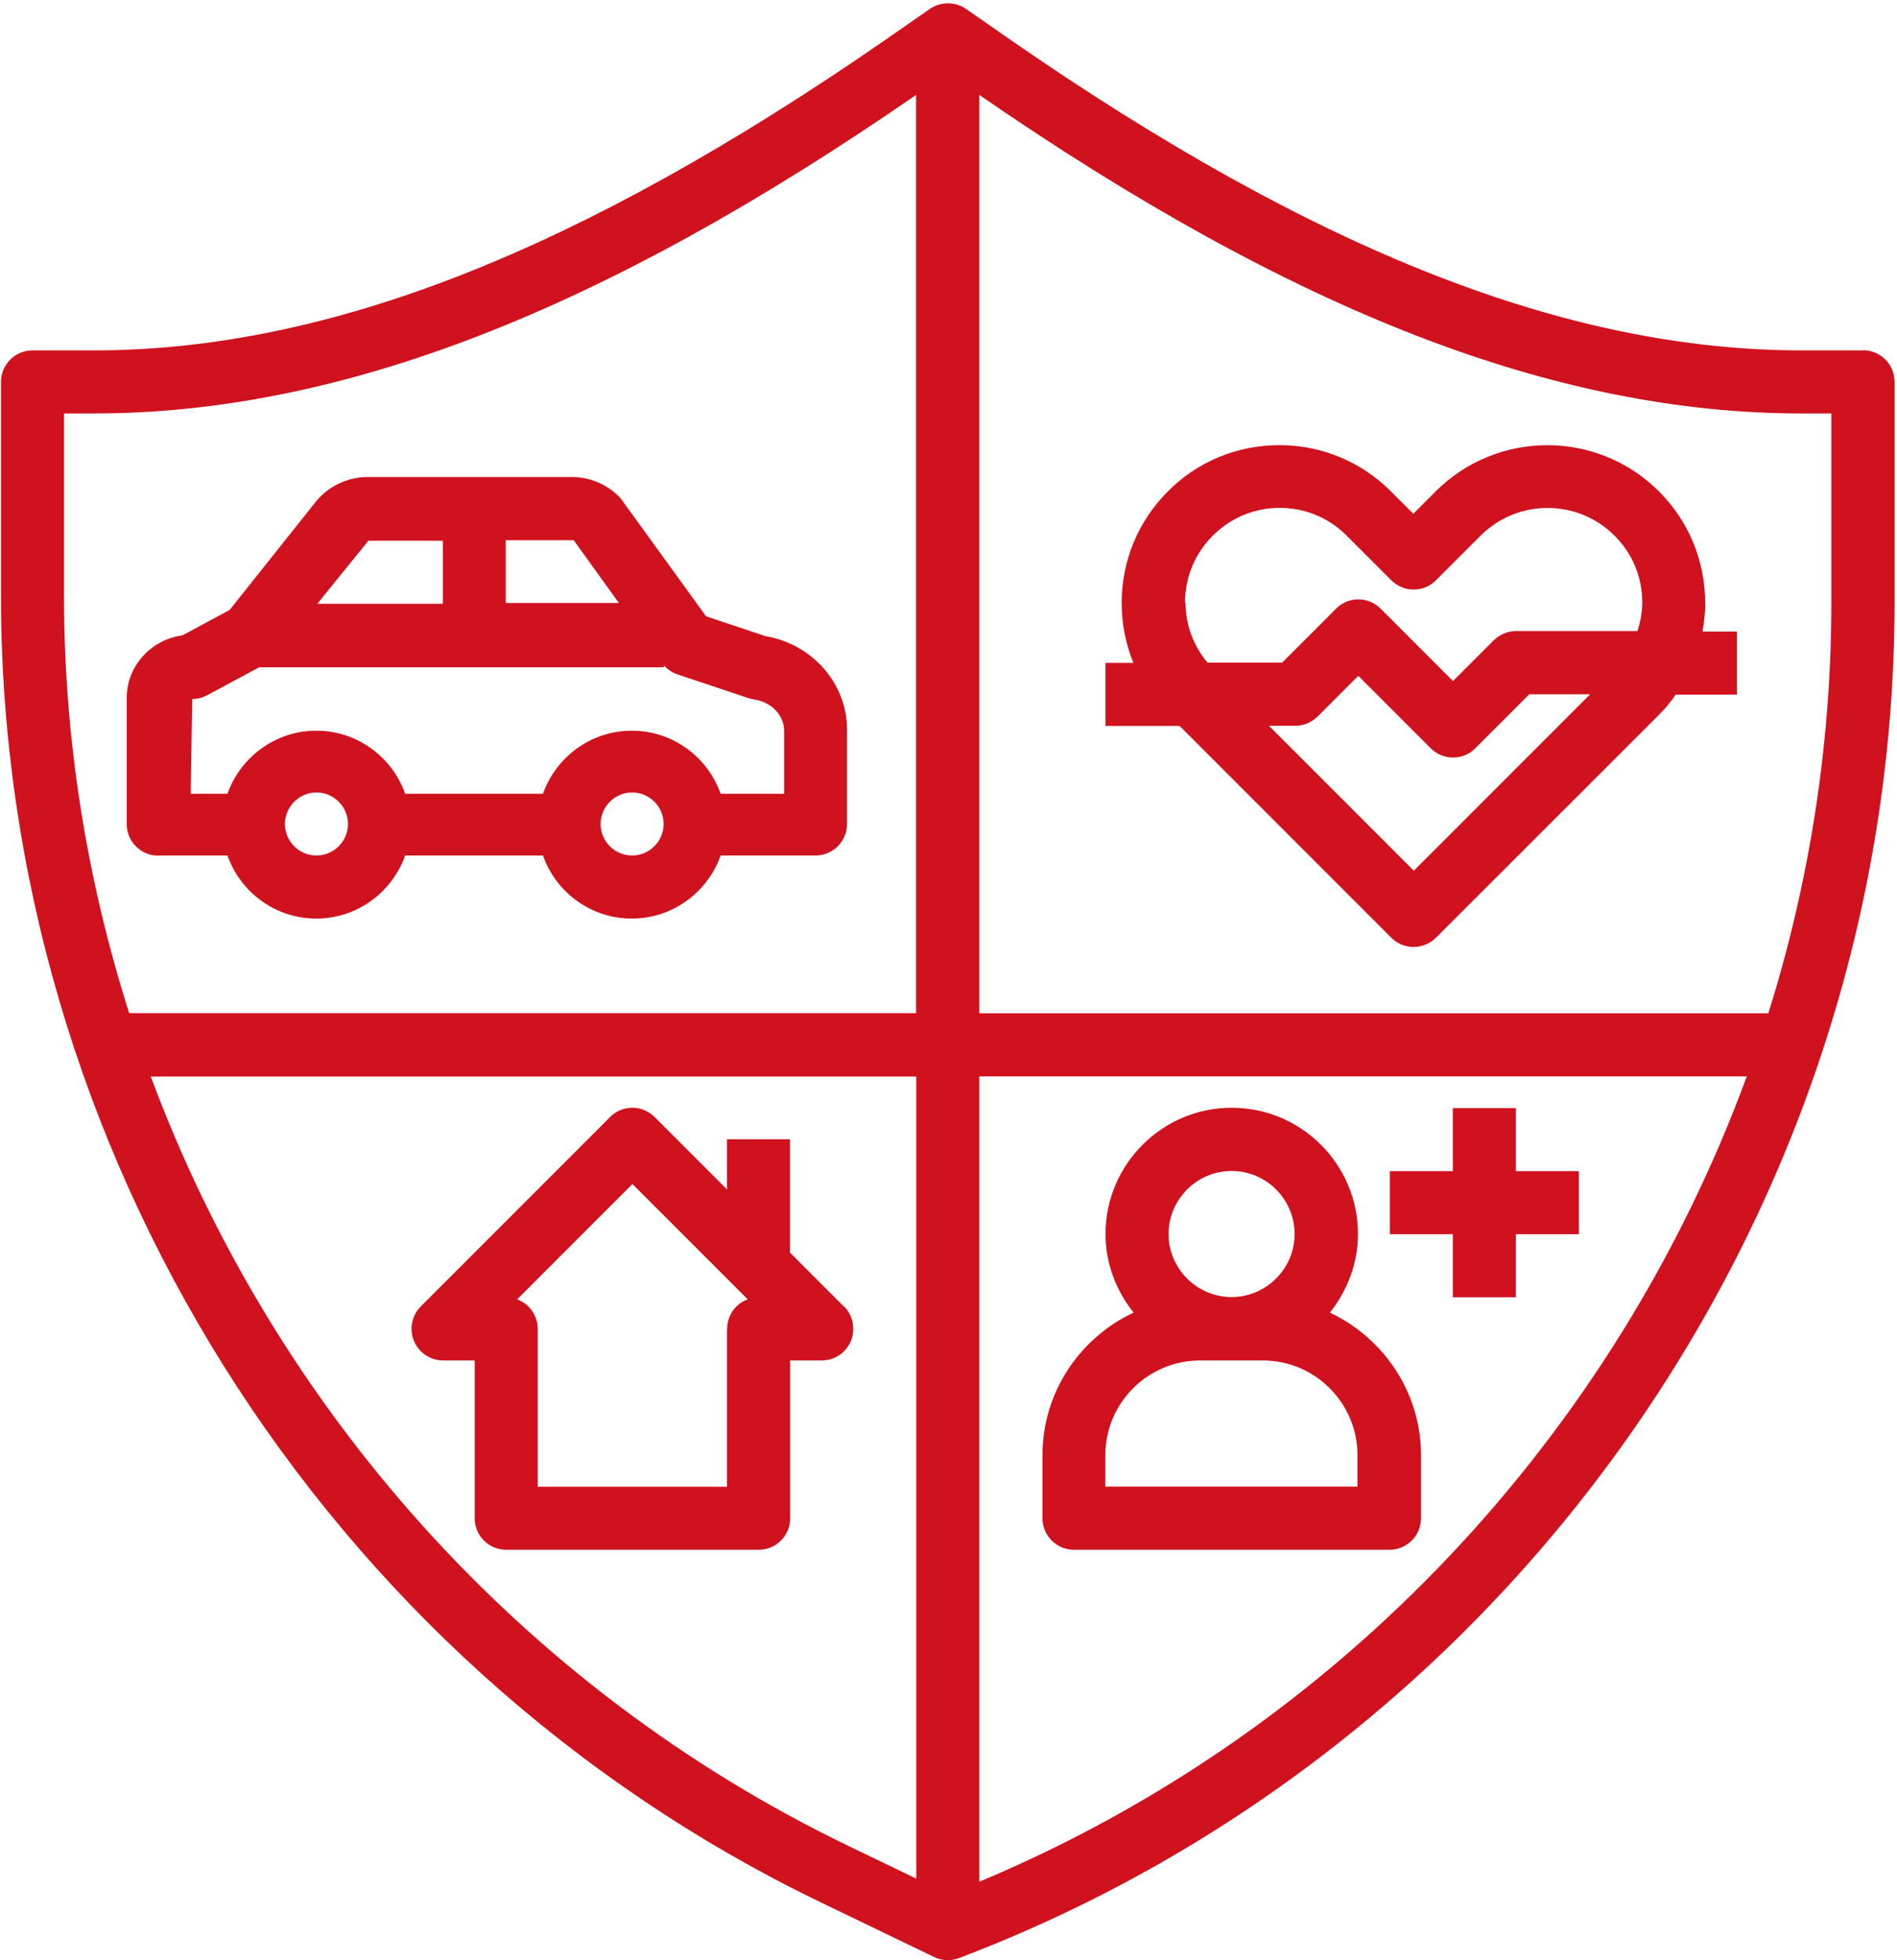
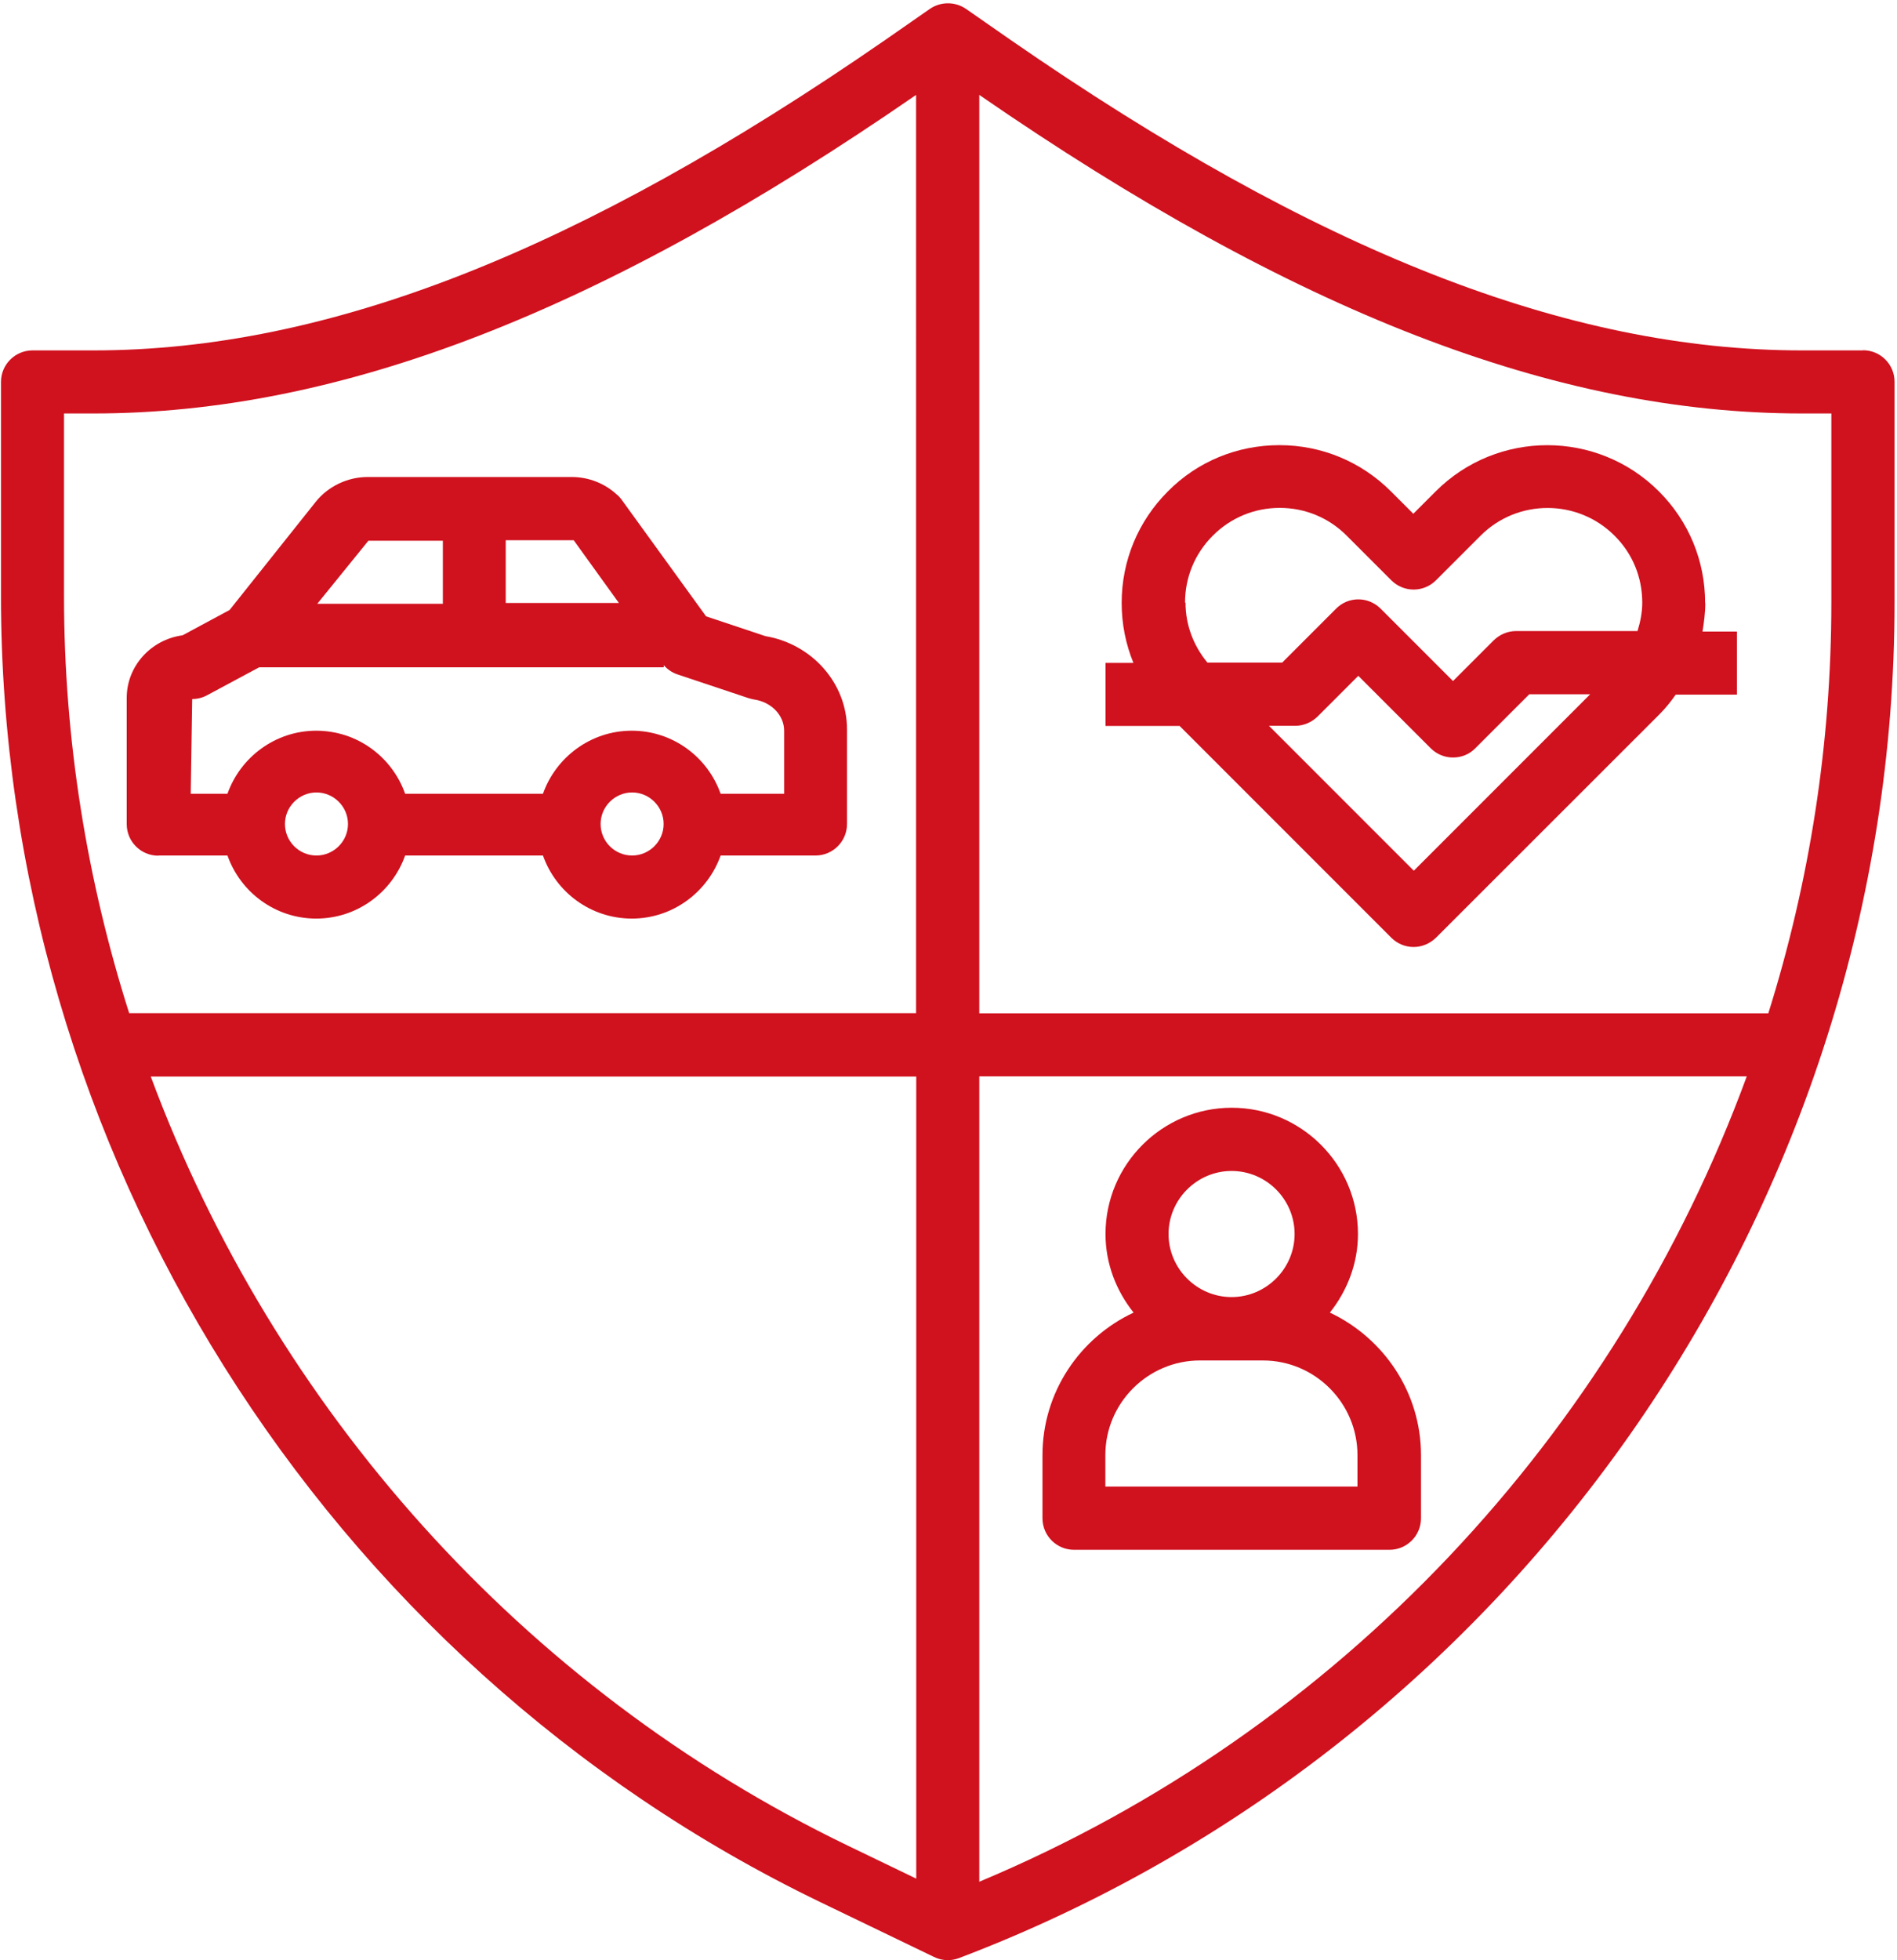
<svg xmlns="http://www.w3.org/2000/svg" id="Layer_2" data-name="Layer 2" viewBox="0 0 116.17 120">
  <defs>
    <style>      .cls-1 {        clip-path: url(#clippath);      }      .cls-2 {        fill: none;      }      .cls-3 {        fill: #d0111e;      }    </style>
    <clipPath id="clippath">
      <rect class="cls-2" width="116.17" height="120" />
    </clipPath>
  </defs>
  <g id="Layer_2-2" data-name="Layer 2">
    <g id="Layer_2-2" data-name="Layer 2-2">
      <g id="Layer_1-2" data-name="Layer 1-2">
        <g>
          <path class="cls-3" d="M9.72,52.37h4.21c.79,2.24,2.92,3.86,5.44,3.86s4.65-1.63,5.44-3.86h8.44c.79,2.24,2.92,3.86,5.44,3.86s4.65-1.63,5.44-3.86h5.81c1.07,0,1.93-.87,1.93-1.93v-5.79c0-2.82-2.14-5.23-5-5.71l-3.63-1.21-5.2-7.18c-.08-.09-.16-.2-.25-.26-.75-.7-1.74-1.09-2.78-1.09h-12.5c-1.22,0-2.41,.57-3.16,1.5l-5.29,6.64-2.88,1.55c-1.93,.26-3.42,1.88-3.42,3.83v7.73c0,1.07,.87,1.93,1.93,1.93h0Zm9.66,0c-1.07,0-1.93-.87-1.93-1.93s.87-1.93,1.93-1.93,1.93,.87,1.93,1.93-.87,1.93-1.93,1.93Zm19.33,0c-1.07,0-1.93-.87-1.93-1.93s.87-1.93,1.93-1.93,1.93,.87,1.93,1.93-.87,1.93-1.93,1.93Zm-3.57-19.29l2.76,3.83h-6.93v-3.84h4.17Zm-8.02,.02v3.86h-7.69l3.13-3.86h4.56Zm-15.34,9.69c.32,0,.63-.08,.92-.24l3.17-1.7h24.78v-.13c.22,.25,.49,.44,.8,.55l4.37,1.46c.11,.04,.24,.06,.36,.09,1.05,.15,1.84,.96,1.84,1.91v3.86h-3.89c-.79-2.24-2.92-3.86-5.44-3.86s-4.65,1.63-5.44,3.86h-8.44c-.79-2.24-2.92-3.86-5.44-3.86s-4.65,1.63-5.44,3.86h-2.25l.09-5.79h.02Z" />
-           <path class="cls-3" d="M51.68,79.98l-3.3-3.3v-6.94h-3.86v3.07l-4.43-4.43c-.76-.76-1.98-.76-2.73,0l-11.59,11.59c-.55,.55-.72,1.38-.42,2.11,.29,.72,1,1.2,1.79,1.2h1.93v9.66c0,1.07,.87,1.93,1.93,1.93h15.46c1.07,0,1.93-.87,1.93-1.93v-9.66h1.93c.78,0,1.48-.46,1.79-1.2,.29-.72,.13-1.55-.42-2.11h0Zm-7.16,1.37v9.66h-11.59v-9.66c0-.83-.53-1.54-1.26-1.81l7.06-7.06,7.06,7.06c-.74,.26-1.26,.98-1.26,1.81h0Z" />
          <path class="cls-3" d="M81.44,80.35c1.05-1.32,1.72-2.99,1.72-4.81,0-4.27-3.48-7.73-7.73-7.73s-7.73,3.46-7.73,7.73c0,1.82,.66,3.48,1.72,4.81-3.29,1.54-5.58,4.87-5.58,8.73v3.86c0,1.07,.87,1.93,1.93,1.93h19.32c1.07,0,1.93-.87,1.93-1.93v-3.86c0-3.86-2.3-7.18-5.58-8.73h0Zm-6.02-8.67c2.13,0,3.86,1.74,3.86,3.86s-1.74,3.86-3.86,3.86-3.86-1.74-3.86-3.86,1.74-3.86,3.86-3.86Zm7.73,19.32h-15.46v-1.93c0-3.19,2.61-5.79,5.79-5.79h3.86c3.19,0,5.79,2.61,5.79,5.79v1.93h0Z" />
-           <path class="cls-3" d="M96.69,71.69h-3.86v-3.86h-3.86v3.86h-3.86v3.86h3.86v3.86h3.86v-3.86h3.86s0-3.86,0-3.86Z" />
          <path class="cls-3" d="M104.42,36.91c0-2.58-1-5-2.83-6.83-3.77-3.77-9.9-3.77-13.67,0l-1.37,1.37-1.37-1.37c-1.82-1.82-4.25-2.83-6.83-2.83s-5.02,1-6.83,2.83c-1.82,1.82-2.83,4.24-2.83,6.83,0,1.29,.25,2.52,.72,3.67h-1.71v3.86h4.54l12.96,12.96c.37,.37,.86,.57,1.37,.57s1-.21,1.37-.57l13.67-13.66c.38-.38,.71-.79,1.01-1.22h3.75v-3.86h-2.11c.09-.57,.17-1.15,.17-1.74h0Zm-31.85-.02c0-1.55,.6-3,1.7-4.1s2.55-1.7,4.1-1.7,3,.6,4.1,1.7l2.73,2.73c.76,.76,1.98,.76,2.74,0l2.73-2.73c2.26-2.26,5.94-2.26,8.2,0,1.1,1.09,1.7,2.54,1.7,4.1,0,.6-.12,1.19-.29,1.74h-7.44c-.51,0-1,.21-1.37,.57l-2.49,2.49-4.43-4.43c-.76-.76-1.98-.76-2.73,0l-3.3,3.3h-4.58c-.86-1.04-1.34-2.31-1.34-3.67h-.03Zm14,16.4l-8.86-8.86h1.61c.51,0,1-.21,1.37-.57l2.49-2.49,4.43,4.43c.38,.38,.87,.57,1.37,.57s.99-.18,1.37-.57l3.3-3.3h3.73l-10.8,10.8h0Z" />
          <g class="cls-1">
            <path class="cls-3" d="M114.09,21.45h-3.73c-14.33,0-29.73-6.04-48.45-18.99l-2.76-1.92c-.66-.45-1.54-.45-2.2,0l-2.76,1.92C35.45,15.41,20.05,21.45,5.73,21.45H1.99c-1.07,0-1.93,.87-1.93,1.93v13.13C.07,70.35,19.76,101.73,50.24,116.44l6.95,3.35c.26,.13,.55,.2,.84,.2,.24,0,.46-.04,.68-.12,34.28-13,57.31-46.35,57.31-83v-13.5c0-1.07-.87-1.93-1.93-1.93h0ZM3.92,25.31h1.8c15.09,0,31.11-6.2,50.38-19.5V62.02H7.91c-2.59-8.15-3.99-16.74-3.99-25.52v-11.2h0Zm5.31,40.59H56.11v49.1l-4.19-2.02c-19.99-9.65-35.15-26.81-42.68-47.06h0Zm50.74,49.29v-49.3h47c-8.03,21.87-24.91,40.06-47,49.3ZM112.15,36.88c0,8.66-1.34,17.12-3.86,25.15H59.97V5.81c19.29,13.3,35.3,19.5,50.38,19.5h1.8v11.57Z" />
          </g>
        </g>
      </g>
    </g>
  </g>
</svg>